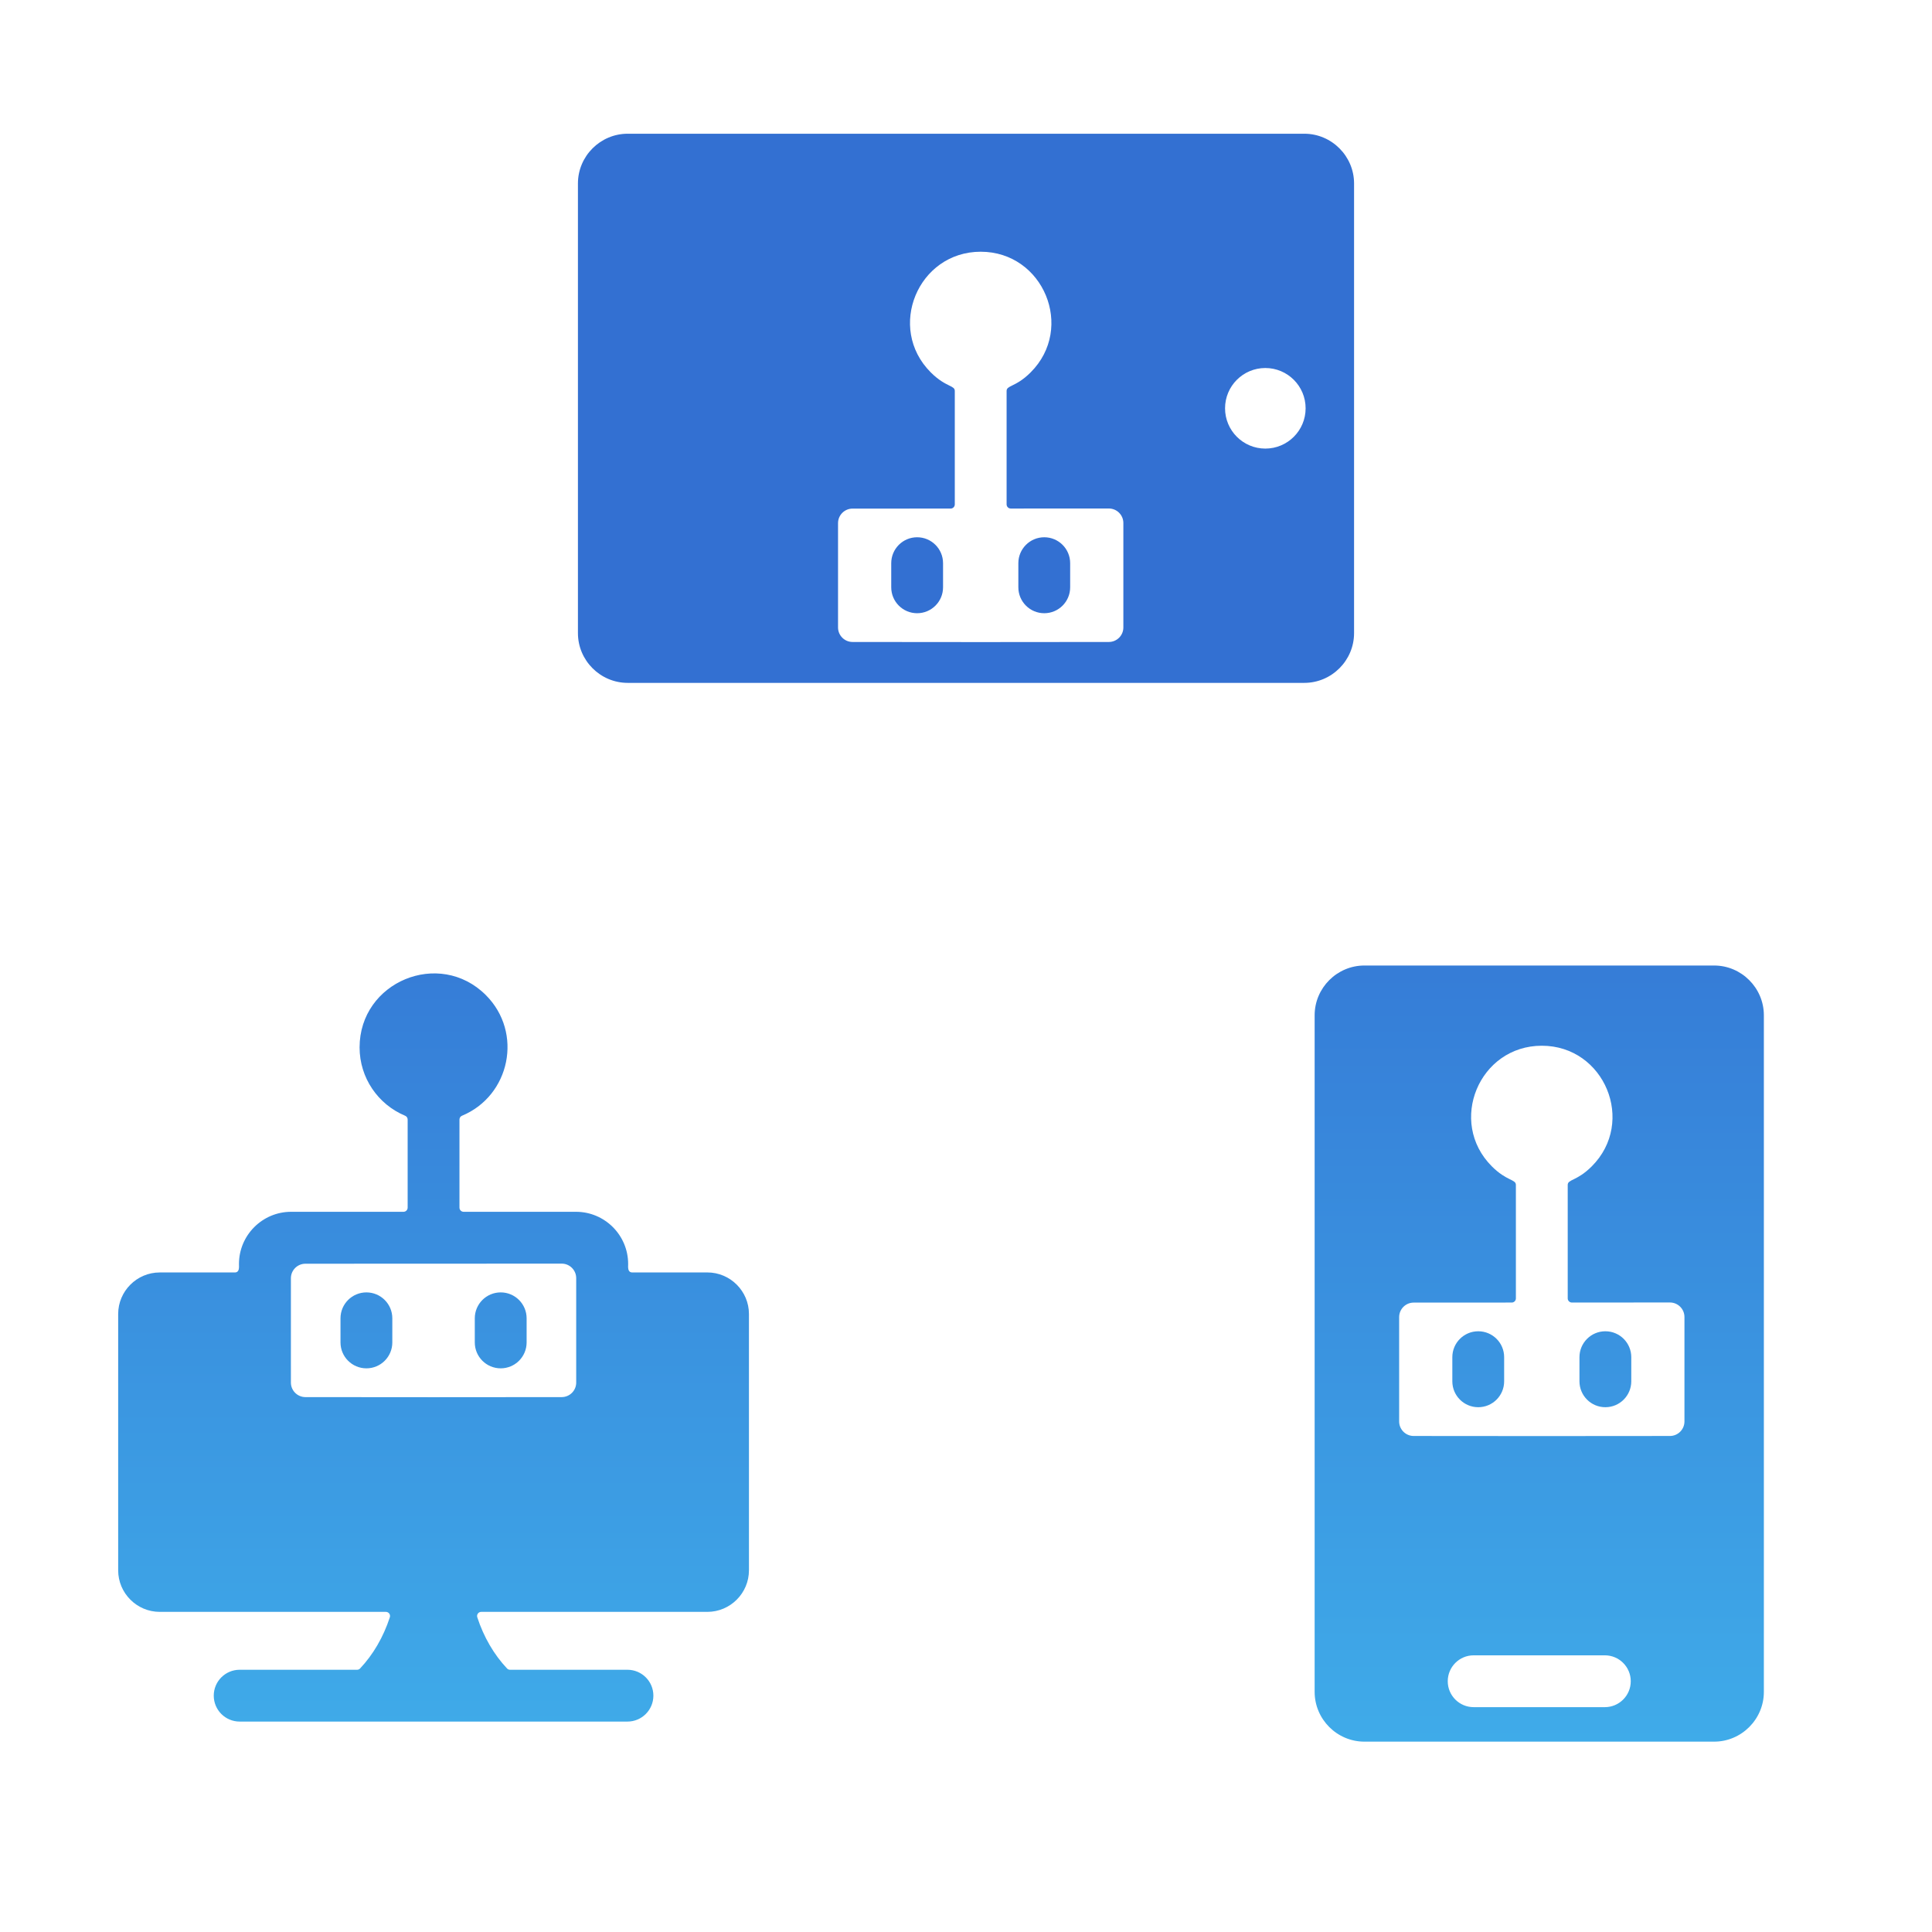
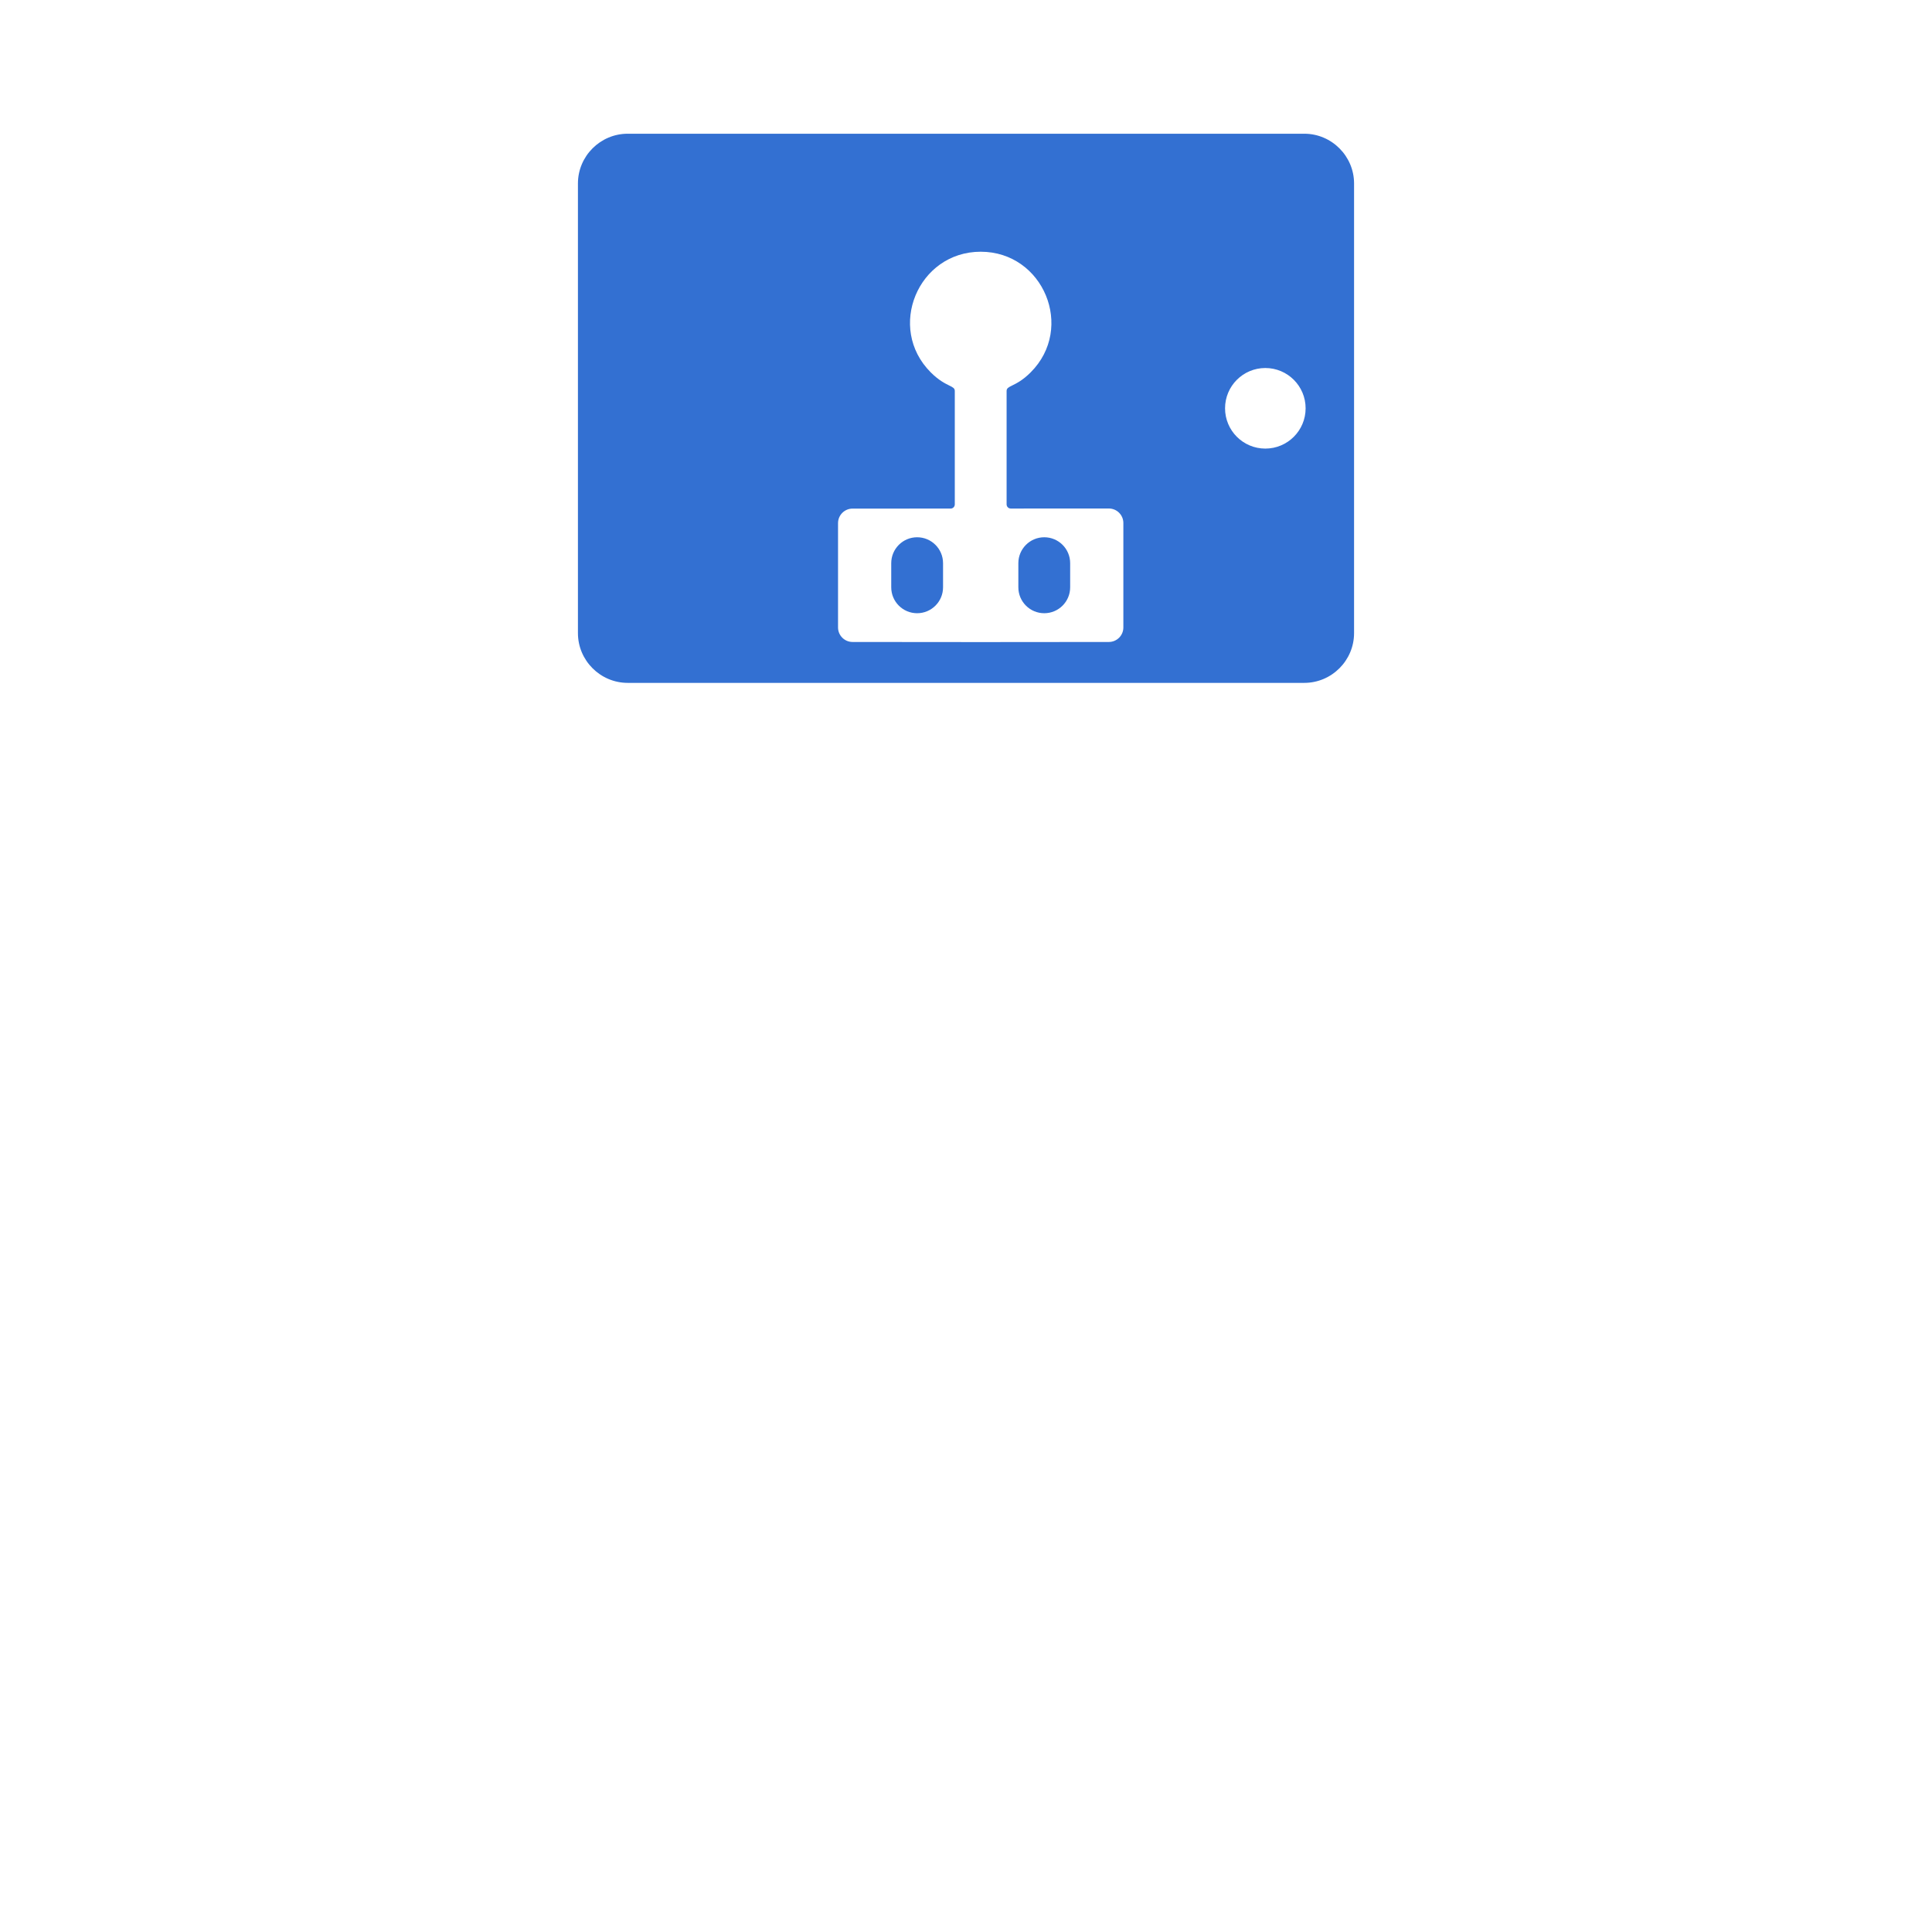
<svg xmlns="http://www.w3.org/2000/svg" width="116" height="116" viewBox="0 0 116 116" fill="none">
  <g id="fi_15758753">
-     <path id="Vector" fill-rule="evenodd" clip-rule="evenodd" d="M44.968 94.284V78.894C44.968 77.522 43.845 76.399 42.473 76.399H37.964C37.669 76.399 37.715 76.07 37.715 75.89C37.715 74.163 36.31 72.758 34.583 72.758H27.836C27.699 72.758 27.587 72.646 27.587 72.509V67.219C27.587 67.116 27.645 67.029 27.74 66.99C30.624 65.791 31.425 62.002 29.172 59.748C26.38 56.957 21.59 58.946 21.59 62.889C21.59 64.713 22.696 66.311 24.323 66.99C24.417 67.029 24.476 67.117 24.476 67.219V72.509C24.476 72.646 24.364 72.758 24.227 72.758H17.48C15.753 72.758 14.348 74.163 14.348 75.89C14.348 76.07 14.394 76.4 14.099 76.4H9.59C8.218 76.4 7.095 77.522 7.095 78.894V94.285C7.095 95.657 8.218 96.779 9.59 96.779H23.169C23.339 96.779 23.459 96.944 23.406 97.105C23.016 98.299 22.399 99.35 21.621 100.176C21.572 100.228 21.511 100.255 21.44 100.255H14.389C13.53 100.255 12.834 100.951 12.834 101.81C12.834 102.669 13.53 103.366 14.389 103.366H37.674C38.533 103.366 39.23 102.669 39.23 101.81C39.23 100.951 38.533 100.255 37.674 100.255H30.623C30.552 100.255 30.491 100.228 30.442 100.176C29.664 99.35 29.047 98.299 28.657 97.105C28.604 96.944 28.724 96.779 28.894 96.779H42.473C43.845 96.779 44.968 95.657 44.968 94.284ZM94.833 81.487V82.936C94.833 83.795 95.529 84.491 96.388 84.491C97.248 84.491 97.944 83.795 97.944 82.936V81.487C97.944 80.627 97.248 79.931 96.388 79.931C95.529 79.931 94.833 80.627 94.833 81.487ZM88.756 79.931C87.897 79.931 87.2 80.627 87.2 81.487V82.936C87.2 83.795 87.897 84.491 88.756 84.491C89.615 84.491 90.311 83.795 90.311 82.936V81.487C90.312 80.627 89.615 79.931 88.756 79.931ZM81.921 57.971H102.917C104.56 57.971 105.905 59.316 105.905 60.96V101.582C105.905 103.226 104.56 104.571 102.917 104.571H81.921C80.277 104.571 78.933 103.226 78.933 101.582V60.96C78.933 59.316 80.278 57.971 81.921 57.971ZM89.572 70.029C86.906 67.363 88.805 62.787 92.572 62.787C96.339 62.787 98.238 67.363 95.572 70.029C94.679 70.922 94.128 70.798 94.128 71.144V77.957C94.128 78.094 94.24 78.206 94.377 78.206L100.266 78.203C100.746 78.203 101.137 78.595 101.137 79.075V85.347C101.137 85.825 100.748 86.216 100.269 86.218C97.336 86.226 87.809 86.226 84.875 86.218C84.396 86.216 84.007 85.825 84.007 85.347V79.081C84.007 78.601 84.398 78.21 84.877 78.21L90.768 78.207C90.905 78.207 91.016 78.095 91.016 77.958V71.144C91.017 70.798 90.465 70.922 89.572 70.029ZM88.48 99.388C87.621 99.388 86.925 100.085 86.925 100.944C86.925 101.803 87.621 102.5 88.48 102.5H96.357C97.216 102.5 97.913 101.803 97.913 100.944C97.913 100.085 97.216 99.388 96.357 99.388H88.48ZM23.555 80.602C23.555 81.461 22.859 82.157 22 82.157C21.141 82.157 20.444 81.461 20.444 80.602V79.153C20.444 78.293 21.141 77.597 22 77.597C22.859 77.597 23.555 78.293 23.555 79.153V80.602ZM30.063 82.157C29.204 82.157 28.507 81.461 28.507 80.602V79.153C28.507 78.294 29.204 77.597 30.063 77.597C30.922 77.597 31.619 78.294 31.619 79.153V80.602C31.619 81.461 30.922 82.157 30.063 82.157ZM33.729 83.884C30.795 83.892 21.269 83.892 18.334 83.884C17.855 83.882 17.466 83.491 17.466 83.013V76.747C17.466 76.267 17.857 75.876 18.337 75.876L33.725 75.87C34.205 75.869 34.596 76.261 34.596 76.741V83.013C34.597 83.491 34.207 83.882 33.729 83.884Z" fill="url(#paint0_linear_1614_17861)" />
    <path id="Union" fill-rule="evenodd" clip-rule="evenodd" d="M34.7 38.013V11.017C34.7 9.373 36.045 8.029 37.689 8.029H78.311C79.955 8.029 81.3 9.374 81.3 11.017V38.013C81.3 39.657 79.955 41.001 78.311 41.001H37.689C36.045 41.001 34.7 39.657 34.7 38.013ZM55.883 22.357C53.217 19.691 55.116 15.114 58.883 15.114C62.65 15.114 64.549 19.691 61.883 22.357C61.406 22.834 61.026 23.02 60.776 23.143C60.558 23.251 60.438 23.31 60.438 23.471V30.284C60.438 30.421 60.55 30.533 60.687 30.533L66.577 30.531C67.057 30.531 67.448 30.922 67.448 31.402V37.674C67.448 38.153 67.059 38.543 66.58 38.545C63.647 38.554 54.12 38.554 51.186 38.545C50.707 38.544 50.317 38.153 50.317 37.674V31.408C50.317 30.929 50.709 30.537 51.188 30.537L57.078 30.535C57.215 30.535 57.327 30.423 57.327 30.286V23.471C57.327 23.31 57.208 23.251 56.989 23.144C56.739 23.02 56.36 22.834 55.883 22.357ZM78.391 24.515C78.391 25.851 77.308 26.934 75.972 26.934C74.637 26.934 73.554 25.851 73.554 24.515C73.554 23.179 74.637 22.096 75.972 22.096C77.308 22.096 78.391 23.179 78.391 24.515ZM55.066 32.258C54.207 32.258 53.511 32.955 53.511 33.814V35.263C53.511 36.122 54.207 36.819 55.066 36.819C55.925 36.819 56.622 36.122 56.622 35.263V33.814C56.622 32.955 55.925 32.258 55.066 32.258ZM61.143 33.814V35.263C61.143 36.122 61.84 36.819 62.699 36.819C63.558 36.819 64.254 36.122 64.254 35.263V33.814C64.254 32.955 63.558 32.258 62.699 32.258C61.84 32.258 61.143 32.955 61.143 33.814Z" fill="#3370D2" />
  </g>
  <defs>
    <linearGradient id="paint0_linear_1614_17861" x1="58" y1="11.429" x2="58" y2="104.571" gradientUnits="userSpaceOnUse">
      <stop stop-color="#2C4EC5" />
      <stop offset="1" stop-color="#3FABE9" />
    </linearGradient>
  </defs>
</svg>